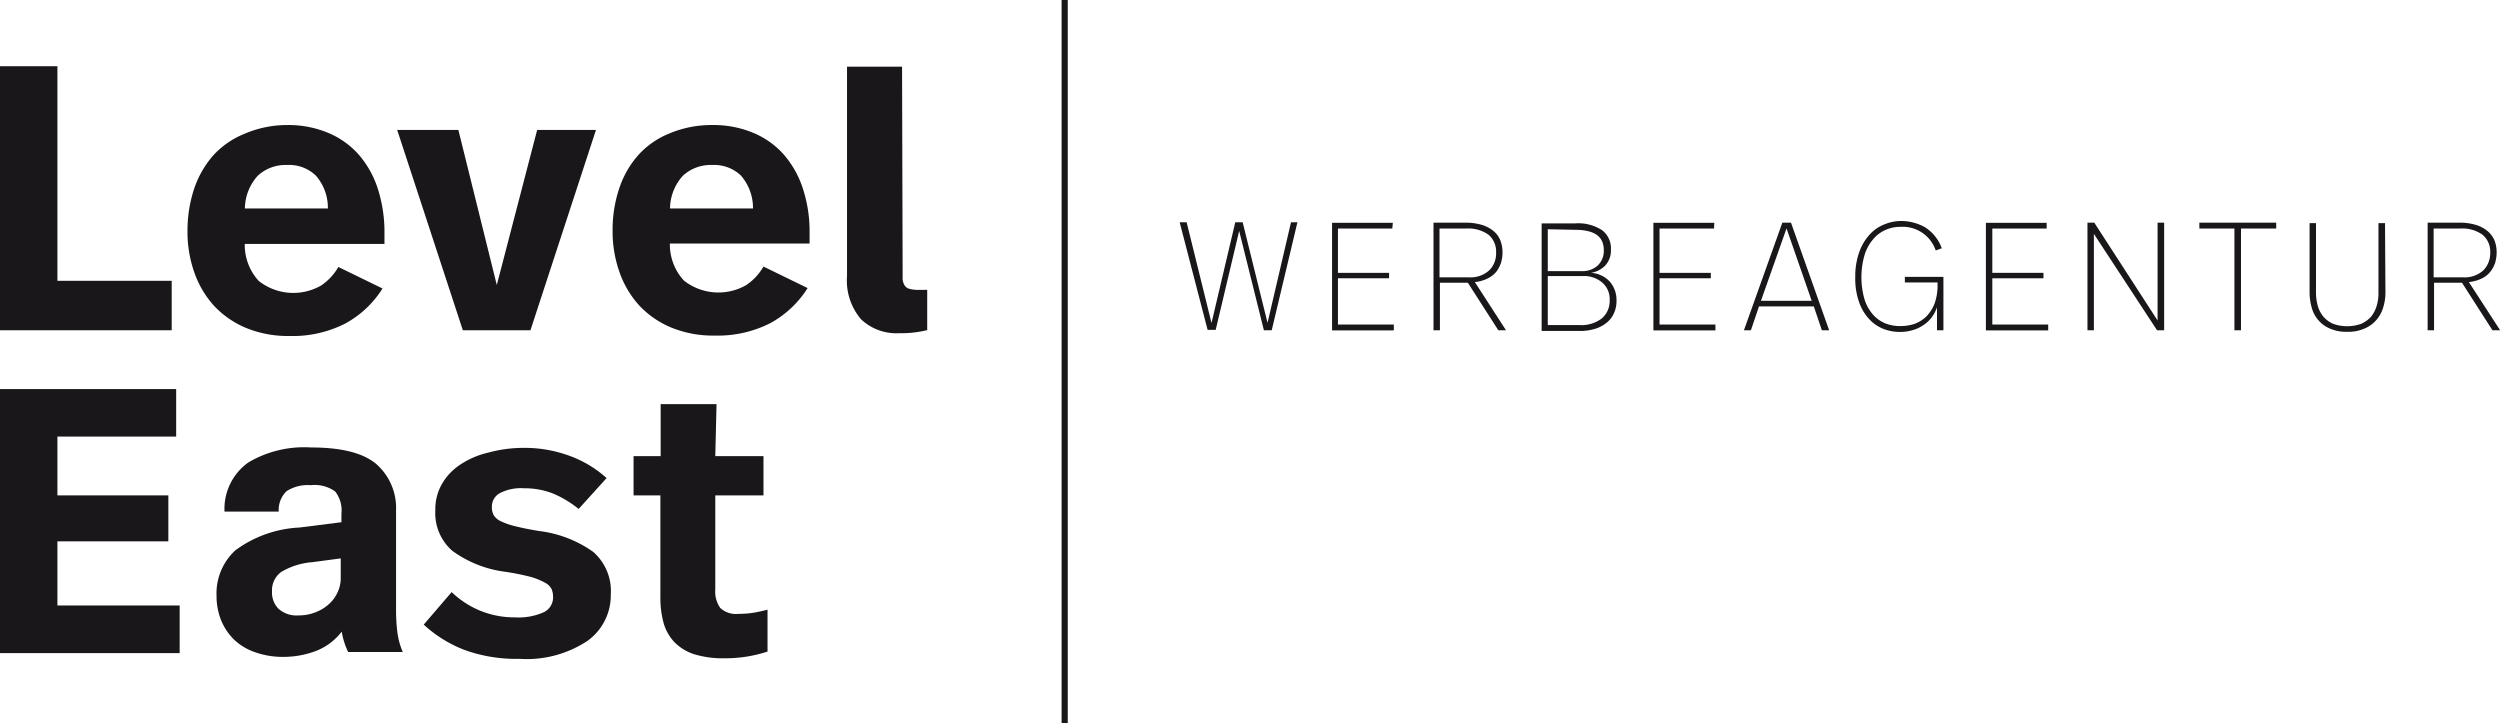
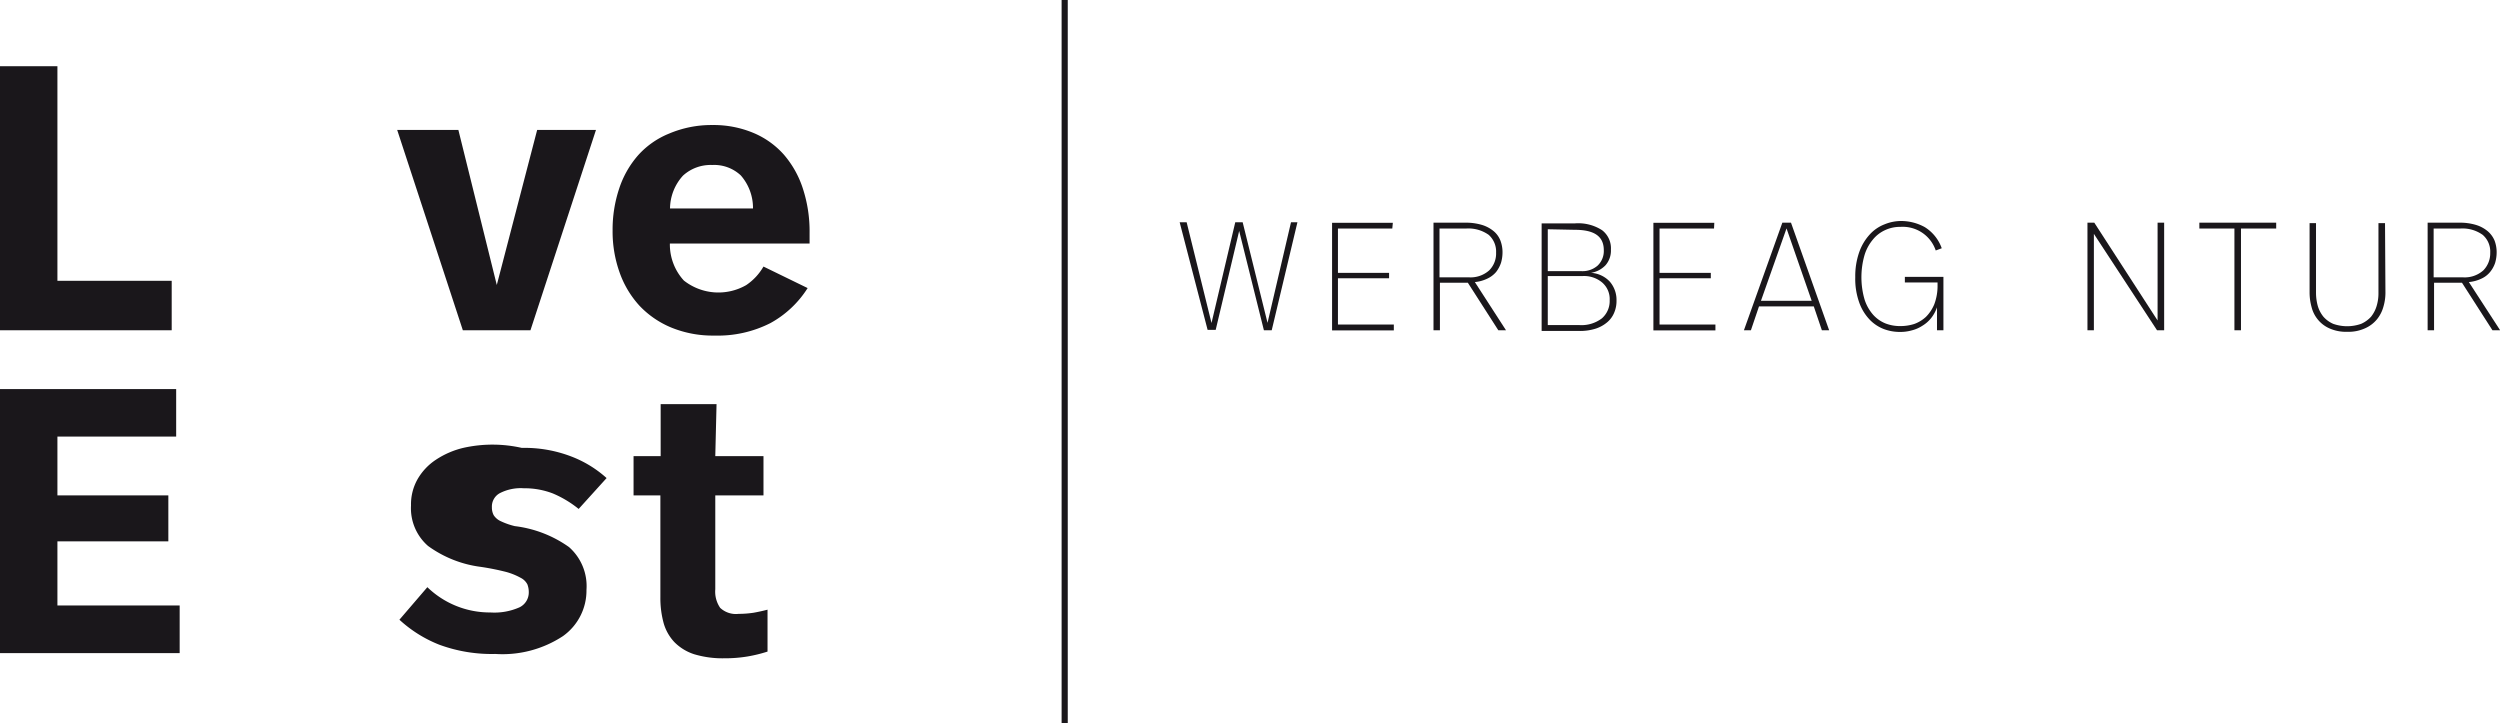
<svg xmlns="http://www.w3.org/2000/svg" id="bdf5ef97-e458-46b4-8b96-347c8e809b70" data-name="Ebene 1" viewBox="0 0 178.95 51.75">
  <defs>
    <style>.e839d9fb-fbe5-4f0f-b59c-ced373052f2d{fill:#1a171b;}</style>
  </defs>
  <path class="e839d9fb-fbe5-4f0f-b59c-ced373052f2d" d="M223.76,390.57h8.18v3.54H219.65v-18.9h4.11Z" transform="translate(-219.65 -370.47)" />
-   <path class="e839d9fb-fbe5-4f0f-b59c-ced373052f2d" d="M240.2,379.42a7.38,7.38,0,0,1,2.94.56,6,6,0,0,1,2.19,1.56A7,7,0,0,1,246.7,384a10.15,10.15,0,0,1,.47,3.17v.76h-10a3.82,3.82,0,0,0,1,2.65,4,4,0,0,0,4.46.33,4,4,0,0,0,1.24-1.33l3.16,1.54a7.22,7.22,0,0,1-2.67,2.51,8.29,8.29,0,0,1-4,.89,7.87,7.87,0,0,1-3.08-.57,6.61,6.61,0,0,1-2.28-1.56,6.92,6.92,0,0,1-1.43-2.39,8.72,8.72,0,0,1-.5-3,9.55,9.55,0,0,1,.47-3,7,7,0,0,1,1.36-2.39,6.09,6.09,0,0,1,2.22-1.55A7.74,7.74,0,0,1,240.2,379.42Zm0,2.86a2.93,2.93,0,0,0-2.09.76,3.54,3.54,0,0,0-.93,2.35h5.94a3.49,3.49,0,0,0-.87-2.36A2.76,2.76,0,0,0,240.2,382.28Z" transform="translate(-219.65 -370.47)" />
  <path class="e839d9fb-fbe5-4f0f-b59c-ced373052f2d" d="M257.62,394.11h-4.84l-4.7-14.34h4.38l2.75,11.1,2.89-11.1h4.21Z" transform="translate(-219.65 -370.47)" />
  <path class="e839d9fb-fbe5-4f0f-b59c-ced373052f2d" d="M270.63,379.42a7.38,7.38,0,0,1,2.94.56,6,6,0,0,1,2.19,1.56,7,7,0,0,1,1.36,2.43,9.86,9.86,0,0,1,.48,3.17v.76h-10a3.82,3.82,0,0,0,1,2.65,4,4,0,0,0,4.46.33,4,4,0,0,0,1.24-1.33l3.16,1.54a7.29,7.29,0,0,1-2.67,2.51,8.31,8.31,0,0,1-4,.89,7.83,7.83,0,0,1-3.08-.57,6.61,6.61,0,0,1-2.28-1.56,6.92,6.92,0,0,1-1.43-2.39,8.72,8.72,0,0,1-.5-3,9.27,9.27,0,0,1,.47-3,6.84,6.84,0,0,1,1.36-2.39,6,6,0,0,1,2.22-1.55A7.74,7.74,0,0,1,270.63,379.42Zm0,2.86a2.93,2.93,0,0,0-2.09.76,3.54,3.54,0,0,0-.93,2.35h5.94a3.54,3.54,0,0,0-.87-2.36A2.78,2.78,0,0,0,270.63,382.28Z" transform="translate(-219.65 -370.47)" />
-   <path class="e839d9fb-fbe5-4f0f-b59c-ced373052f2d" d="M284.26,389.68c0,.31,0,.56,0,.76a1,1,0,0,0,.15.47.58.58,0,0,0,.36.24,2.48,2.48,0,0,0,.68.07h.24l.33,0v2.88a7.77,7.77,0,0,1-2,.22,3.67,3.67,0,0,1-2.74-1,4.26,4.26,0,0,1-1-3.08v-15h3.94Z" transform="translate(-219.65 -370.47)" />
  <rect class="e839d9fb-fbe5-4f0f-b59c-ced373052f2d" x="75.99" width="0.44" height="51.75" />
  <path class="e839d9fb-fbe5-4f0f-b59c-ced373052f2d" d="M232.26,401.72h-8.5v4.21h7.94v3.29h-7.94v4.59h8.75v3.41H219.65v-18.9h12.61Z" transform="translate(-219.65 -370.47)" />
-   <path class="e839d9fb-fbe5-4f0f-b59c-ced373052f2d" d="M241.93,402.5c2.18,0,3.73.4,4.66,1.19A4.19,4.19,0,0,1,248,407v7a13.72,13.72,0,0,0,.08,1.62,5.35,5.35,0,0,0,.4,1.52h-3.91a5.41,5.41,0,0,1-.46-1.46,4.26,4.26,0,0,1-1.88,1.4,6.61,6.61,0,0,1-2.31.41,5.88,5.88,0,0,1-2-.33,4.11,4.11,0,0,1-1.52-.91,4.18,4.18,0,0,1-.93-1.4,4.68,4.68,0,0,1-.32-1.74,4.18,4.18,0,0,1,1.35-3.25,8.4,8.4,0,0,1,4.59-1.63l3-.38v-.62a2.18,2.18,0,0,0-.45-1.58,2.49,2.49,0,0,0-1.74-.45,2.81,2.81,0,0,0-1.74.43,1.88,1.88,0,0,0-.56,1.46h-3.88a4.08,4.08,0,0,1,1.71-3.52A7.86,7.86,0,0,1,241.93,402.5Zm.08,8.21a5.11,5.11,0,0,0-2.23.7,1.63,1.63,0,0,0-.66,1.4,1.66,1.66,0,0,0,.46,1.23,1.94,1.94,0,0,0,1.46.48,3.19,3.19,0,0,0,1.16-.21,3,3,0,0,0,.94-.55,2.57,2.57,0,0,0,.65-.84,2.39,2.39,0,0,0,.25-1.08v-1.4Z" transform="translate(-219.65 -370.47)" />
-   <path class="e839d9fb-fbe5-4f0f-b59c-ced373052f2d" d="M257,402.53a9.32,9.32,0,0,1,3.53.61,8.07,8.07,0,0,1,2.54,1.55l-2,2.21a7.63,7.63,0,0,0-1.85-1.11,5.64,5.64,0,0,0-2.07-.37,3.27,3.27,0,0,0-1.74.36,1.09,1.09,0,0,0-.55,1,1.17,1.17,0,0,0,.13.57,1.19,1.19,0,0,0,.51.43,5.2,5.2,0,0,0,1,.35c.44.11,1,.23,1.74.35a8.44,8.44,0,0,1,3.88,1.5,3.72,3.72,0,0,1,1.25,3.06,4,4,0,0,1-1.68,3.31,7.87,7.87,0,0,1-4.85,1.28,10.84,10.84,0,0,1-4-.66,9.18,9.18,0,0,1-2.86-1.79l2-2.33a6.43,6.43,0,0,0,4.51,1.81,4.43,4.43,0,0,0,2.09-.37,1.18,1.18,0,0,0,.66-1.06,1.54,1.54,0,0,0-.1-.58,1.09,1.09,0,0,0-.48-.47,4.76,4.76,0,0,0-1-.41,18,18,0,0,0-1.83-.37,8.18,8.18,0,0,1-3.8-1.5,3.58,3.58,0,0,1-1.22-2.9,3.65,3.65,0,0,1,.47-1.88,4.13,4.13,0,0,1,1.31-1.39,6.1,6.1,0,0,1,2-.86A9.53,9.53,0,0,1,257,402.53Z" transform="translate(-219.65 -370.47)" />
+   <path class="e839d9fb-fbe5-4f0f-b59c-ced373052f2d" d="M257,402.53a9.32,9.32,0,0,1,3.53.61,8.07,8.07,0,0,1,2.54,1.55l-2,2.21a7.63,7.63,0,0,0-1.85-1.11,5.64,5.64,0,0,0-2.07-.37,3.27,3.27,0,0,0-1.74.36,1.09,1.09,0,0,0-.55,1,1.17,1.17,0,0,0,.13.57,1.19,1.19,0,0,0,.51.43,5.2,5.2,0,0,0,1,.35a8.44,8.44,0,0,1,3.88,1.5,3.72,3.72,0,0,1,1.25,3.06,4,4,0,0,1-1.68,3.31,7.87,7.87,0,0,1-4.85,1.28,10.84,10.84,0,0,1-4-.66,9.18,9.18,0,0,1-2.86-1.79l2-2.33a6.43,6.43,0,0,0,4.51,1.81,4.43,4.43,0,0,0,2.09-.37,1.18,1.18,0,0,0,.66-1.06,1.54,1.54,0,0,0-.1-.58,1.09,1.09,0,0,0-.48-.47,4.76,4.76,0,0,0-1-.41,18,18,0,0,0-1.83-.37,8.18,8.18,0,0,1-3.8-1.5,3.58,3.58,0,0,1-1.22-2.9,3.65,3.65,0,0,1,.47-1.88,4.13,4.13,0,0,1,1.31-1.39,6.1,6.1,0,0,1,2-.86A9.53,9.53,0,0,1,257,402.53Z" transform="translate(-219.65 -370.47)" />
  <path class="e839d9fb-fbe5-4f0f-b59c-ced373052f2d" d="M270.85,403.12h3.45v2.81h-3.45v6.72a2.05,2.05,0,0,0,.35,1.33,1.65,1.65,0,0,0,1.32.43,7.27,7.27,0,0,0,1.07-.08c.33-.06.66-.13,1-.22v3a10.32,10.32,0,0,1-1.43.35,9.84,9.84,0,0,1-1.67.13,7,7,0,0,1-2.15-.29,3.49,3.49,0,0,1-1.42-.87,3.3,3.3,0,0,1-.77-1.37,6.79,6.79,0,0,1-.23-1.81v-7.32H265v-2.81h1.94V399.4h4Z" transform="translate(-219.65 -370.47)" />
  <path class="e839d9fb-fbe5-4f0f-b59c-ced373052f2d" d="M310.68,394.11h-.56L308.35,387l-1.68,7.08h-.58l-2-7.7h.5l1.78,7.21,1.7-7.21h.53l1.78,7.2,1.68-7.2h.46Z" transform="translate(-219.65 -370.47)" />
  <path class="e839d9fb-fbe5-4f0f-b59c-ced373052f2d" d="M319.31,386.83h-3.89V390h3.66v.39h-3.66v3.31h4v.42H315v-7.7h4.35Z" transform="translate(-219.65 -370.47)" />
  <path class="e839d9fb-fbe5-4f0f-b59c-ced373052f2d" d="M324.51,386.41a4,4,0,0,1,1.22.16,2.4,2.4,0,0,1,.84.45,1.66,1.66,0,0,1,.48.67,2.37,2.37,0,0,1,.15.85,2.67,2.67,0,0,1-.11.75,2.27,2.27,0,0,1-.35.65,1.85,1.85,0,0,1-.62.47,2.58,2.58,0,0,1-.9.25l2.23,3.45h-.55l-2.18-3.4h-2v3.4h-.46v-7.7Zm-1.82.42v3.49h2.08a2,2,0,0,0,1.48-.5,1.7,1.7,0,0,0,.49-1.26,1.6,1.6,0,0,0-.53-1.28,2.5,2.5,0,0,0-1.63-.45Z" transform="translate(-219.65 -370.47)" />
  <path class="e839d9fb-fbe5-4f0f-b59c-ced373052f2d" d="M333.53,390a2,2,0,0,1,1.35.63,2,2,0,0,1,.48,1.35,2.13,2.13,0,0,1-.17.88,1.77,1.77,0,0,1-.5.68,2.43,2.43,0,0,1-.84.46,3.72,3.72,0,0,1-1.17.16H330v-7.7h2.38a3.14,3.14,0,0,1,1.95.49,1.63,1.63,0,0,1,.63,1.38,1.6,1.6,0,0,1-.39,1.13A1.85,1.85,0,0,1,333.53,390Zm-3.09-3.12v3h2.44a1.64,1.64,0,0,0,1.13-.4,1.44,1.44,0,0,0,.44-1.1c0-1-.69-1.46-2.07-1.46Zm2.27,6.86a2.41,2.41,0,0,0,1.6-.48,1.64,1.64,0,0,0,.56-1.3,1.56,1.56,0,0,0-.54-1.27,2,2,0,0,0-1.39-.46h-2.5v3.51Z" transform="translate(-219.65 -370.47)" />
  <path class="e839d9fb-fbe5-4f0f-b59c-ced373052f2d" d="M342.34,386.83h-3.9V390h3.67v.39h-3.67v3.31h4v.42H338v-7.7h4.36Z" transform="translate(-219.65 -370.47)" />
  <path class="e839d9fb-fbe5-4f0f-b59c-ced373052f2d" d="M349.48,392.4h-3.92l-.58,1.71h-.5l2.75-7.7h.62l2.73,7.7h-.52Zm-3.78-.4h3.63l-1.8-5.18Z" transform="translate(-219.65 -370.47)" />
  <path class="e839d9fb-fbe5-4f0f-b59c-ced373052f2d" d="M355.68,386.29a3.5,3.5,0,0,1,1.75.44,2.94,2.94,0,0,1,1.21,1.51l-.43.16a2.49,2.49,0,0,0-2.53-1.69,2.51,2.51,0,0,0-1.09.23,2.41,2.41,0,0,0-.88.68,3.16,3.16,0,0,0-.6,1.12,5.75,5.75,0,0,0,0,3.15,3.06,3.06,0,0,0,.61,1.1,2.38,2.38,0,0,0,.89.63,2.85,2.85,0,0,0,1.06.19,3.2,3.2,0,0,0,1-.15,2.43,2.43,0,0,0,.84-.51,2.77,2.77,0,0,0,.6-.91,3.74,3.74,0,0,0,.23-1.37v-.18H356v-.4h2.76v3.82h-.46v-1.64a2.59,2.59,0,0,1-.42.77,2.36,2.36,0,0,1-.63.55,2.47,2.47,0,0,1-.76.33,3,3,0,0,1-.85.11,3.25,3.25,0,0,1-1.13-.2,2.8,2.8,0,0,1-1-.65,3.44,3.44,0,0,1-.76-1.21,5,5,0,0,1-.3-1.86,5.17,5.17,0,0,1,.29-1.81,3.65,3.65,0,0,1,.75-1.25,2.78,2.78,0,0,1,1.05-.72A3.12,3.12,0,0,1,355.68,386.29Z" transform="translate(-219.65 -370.47)" />
-   <path class="e839d9fb-fbe5-4f0f-b59c-ced373052f2d" d="M366.15,386.83h-3.89V390h3.66v.39h-3.66v3.31h4v.42H361.8v-7.7h4.35Z" transform="translate(-219.65 -370.47)" />
  <path class="e839d9fb-fbe5-4f0f-b59c-ced373052f2d" d="M374.56,394.11h-.51l-4.52-6.9v6.9h-.46v-7.7h.49l4.53,7v-7h.47Z" transform="translate(-219.65 -370.47)" />
  <path class="e839d9fb-fbe5-4f0f-b59c-ced373052f2d" d="M382.58,386.83h-2.52v7.28h-.47v-7.28h-2.51v-.42h5.5Z" transform="translate(-219.65 -370.47)" />
  <path class="e839d9fb-fbe5-4f0f-b59c-ced373052f2d" d="M390.4,391.44a3.53,3.53,0,0,1-.15,1,2.44,2.44,0,0,1-.46.89,2.3,2.3,0,0,1-.85.64,2.85,2.85,0,0,1-1.27.25,2.91,2.91,0,0,1-1.29-.25,2.23,2.23,0,0,1-.83-.64,2.25,2.25,0,0,1-.44-.89,3.9,3.9,0,0,1-.14-1v-5h.46v5a3.56,3.56,0,0,0,.13.94,2.21,2.21,0,0,0,.4.76,2,2,0,0,0,.7.51,3,3,0,0,0,2,0,2.09,2.09,0,0,0,.71-.51,2.26,2.26,0,0,0,.4-.77,3.12,3.12,0,0,0,.13-.93v-5h.47Z" transform="translate(-219.65 -370.47)" />
  <path class="e839d9fb-fbe5-4f0f-b59c-ced373052f2d" d="M395.67,386.41a3.94,3.94,0,0,1,1.21.16,2.4,2.4,0,0,1,.84.45,1.79,1.79,0,0,1,.49.67,2.37,2.37,0,0,1,.15.85,2.67,2.67,0,0,1-.11.75,2.08,2.08,0,0,1-.36.65,1.72,1.72,0,0,1-.61.47,2.63,2.63,0,0,1-.91.25l2.24,3.45h-.55l-2.18-3.4h-2v3.4h-.46v-7.7Zm-1.82.42v3.49h2.07a2,2,0,0,0,1.49-.5,1.74,1.74,0,0,0,.49-1.26,1.58,1.58,0,0,0-.54-1.28,2.47,2.47,0,0,0-1.62-.45Z" transform="translate(-219.65 -370.47)" />
</svg>